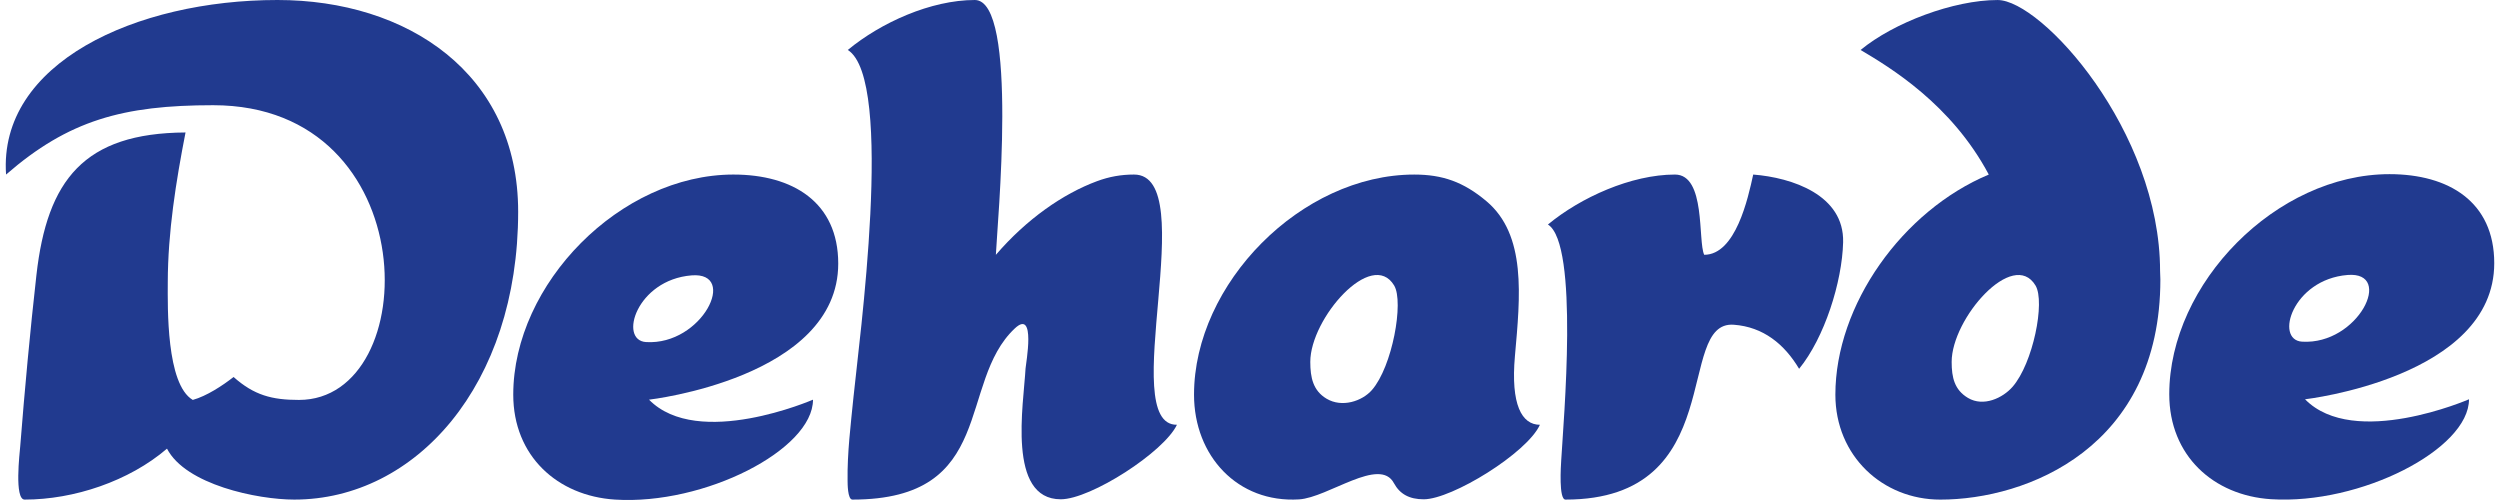
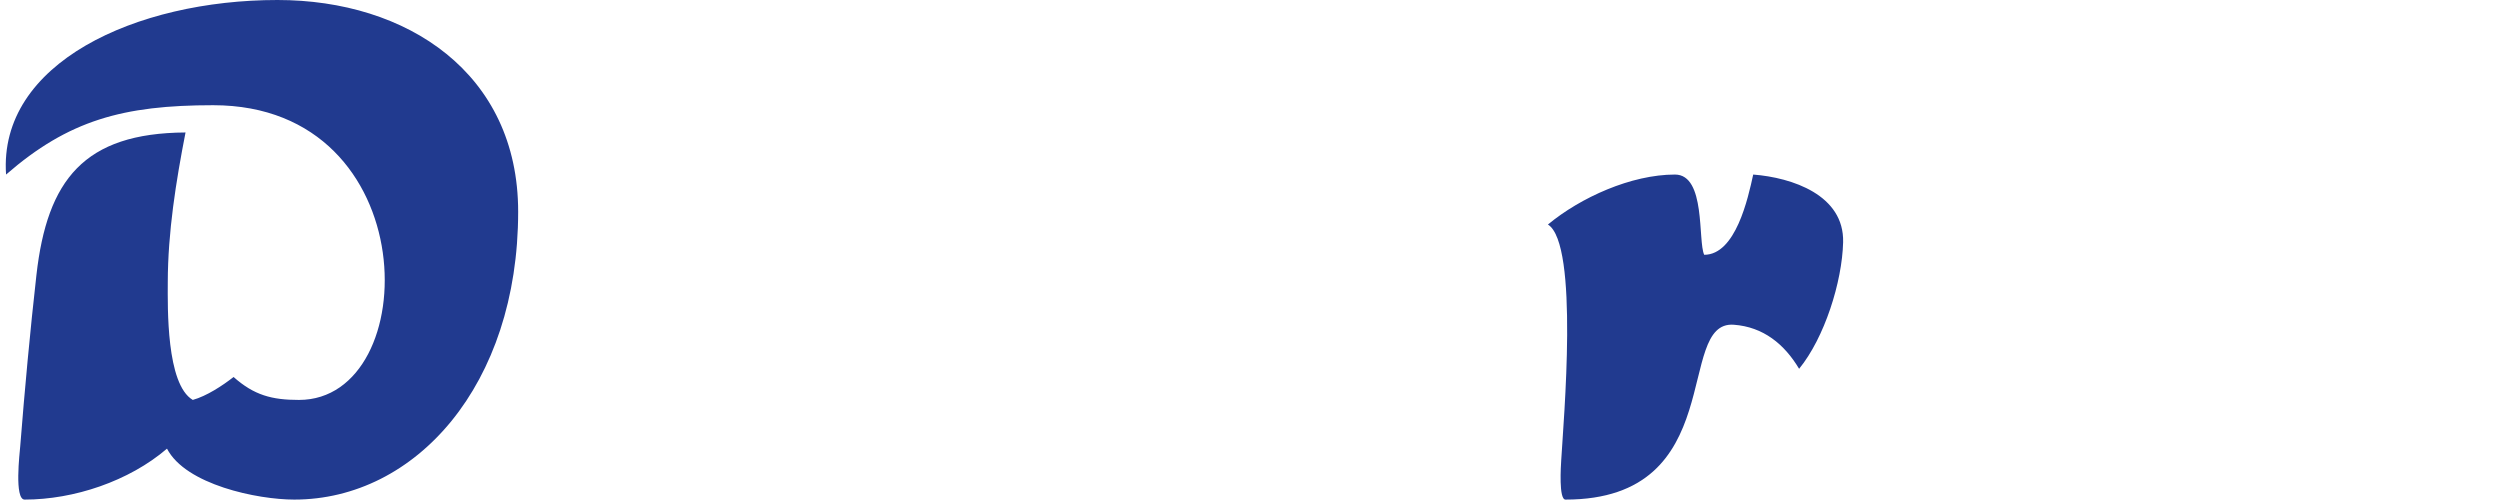
<svg xmlns="http://www.w3.org/2000/svg" id="Ebene_1" data-name="Ebene 1" viewBox="0 0 5317.12 1068.34" width="240" height="48">
  <defs>
    <style>
      .cls-1 {
        fill: #213a8f;
      }
    </style>
  </defs>
  <path class="cls-1" d="M3295.16,479.71c69.82-57.8,178.05-106.75,271.44-106.75,66.45,0,48.58,142.44,62.46,171.46,67.24-.07,93.67-120.8,104.7-171.46,82.97,6.5,194.59,43.58,192.13,144.56-2.07,85.12-39.96,204.42-94.04,270.5-31.48-52.73-76.54-89.54-139.62-94.16-126.94-9.3-7.8,373.62-359.57,373.62-14.7,0-9.78-72.51-9.13-83.79,4.83-84.38,38.47-462.19-28.38-503.97Z" />
-   <path class="cls-1" d="M2502.42,907.58c-27.39,58.13-184.08,159.23-248.22,159.23-115.11,0-79.41-202.43-75.22-279.56.54-9.91,22.89-128.6-23.03-85.46-123.49,116.06-37.44,365.68-346.94,365.68-10.44,0-10.21-35.36-10.29-40.36-.88-59.07,6.71-119.4,12.55-178.09,11.48-115.61,88.54-679-12.1-742.26C1869.78,48.35,1976.7,0,2070.61,0s47.6,482.61,44.94,544.5c65.44-76.11,143.27-130.46,216.26-157.43,26.12-9.65,51.39-14.12,78.92-14.12,146.32,0-38.6,536.27,91.68,534.63Z" />
  <path class="cls-1" d="M344.53,958.62c-81.24,69.67-199,108.85-304.19,108.85-22.44,0-10.53-99.78-9.41-113.99,9.59-121.37,21.27-247.67,34.62-365.92,22.94-203.09,101.63-303.25,318.57-304.51-20.51,105.2-37.69,212.95-37.93,319.85-.12,52.93-3.59,217.98,53.41,251.62,29.75-8.35,63.51-30.49,87.19-49.02,43.83,38.95,81.89,49.02,139.7,49.02,266.92,0,271.85-629.73-183.35-629.73-192.26,0-309.01,32.08-442.47,148.17C-15.94,134.94,277.8,0,580.64,0c276.78,0,514.21,156.26,514.21,452.28,0,370.84-219.28,615.18-478.36,615.18-78.56,0-232.1-31.71-271.95-108.85Z" />
-   <path class="cls-1" d="M1465.31,588.4c-117.68,9.57-156.54,138.91-97.1,142.5,119.69,7.26,197.73-150.69,97.1-142.5ZM1554.94,372.96c126.57,0,223.81,59.04,223.81,190.21,0,244.46-404.28,290.8-404.28,290.8,104.64,106.75,350.37,0,350.37,0,0,106.75-231.91,225.72-423.09,213.5-122.94-7.85-217.38-93.2-217.38-224.15,0-237.15,229.05-470.36,470.57-470.36Z" />
-   <path class="cls-1" d="M2966.64,610.11c-47.68-79.66-179.26,70.21-179.26,163.1,0,33.55,5.95,61.53,34.78,78.69,33.08,19.72,76.1,5.31,96.97-18.61,43.68-50.09,68.46-188.19,47.5-223.18ZM3224.62,760.8c-9.25,103.93,14.7,146.81,53.37,146.81-27.24,60.25-187.97,159.22-248.22,159.22-30.43,0-50.79-10.86-63.6-34.31-30.19-57.69-140.79,30.76-202.93,34.52-130.97,7.95-224.28-92.76-224.28-223.7,0-237.15,229.06-470.36,470.59-470.36,60.26,0,104.87,15.56,153.92,56.66,86.11,72.2,72.56,202.85,61.15,331.18Z" />
-   <path class="cls-1" d="M4337.01,610.13c-47.68-79.65-179.24,70.21-179.24,163.11,0,33.54,6.06,59.83,34.89,77,33.09,19.72,74.37.18,95.23-23.74,43.69-50.09,70.08-181.37,49.12-216.37ZM4603.12,579.33c.39,5.84.61,11.75.61,17.74,0,359.43-284.93,470.43-470.21,470.43-123.19,0-224.2-93.2-224.2-224.16,0-192.11,143.57-393.23,327.77-470.35-79.83-150.29-211.1-228.98-273.87-266.2C4033.83,48.38,4162.03.04,4255.94.04s347.17,279.65,347.17,579.3Z" />
-   <path class="cls-1" d="M5003.69,587.54c-117.69,9.58-156.55,138.9-97.12,142.51,119.69,7.25,197.73-150.71,97.12-142.51ZM5093.31,372.12c126.57,0,223.81,59.04,223.81,190.2,0,244.48-404.27,290.81-404.27,290.81,104.63,106.75,350.34,0,350.34,0,0,106.75-231.9,225.72-423.07,213.5-122.96-7.85-217.39-93.2-217.39-224.16,0-237.14,229.04-470.35,470.57-470.35Z" />
</svg>